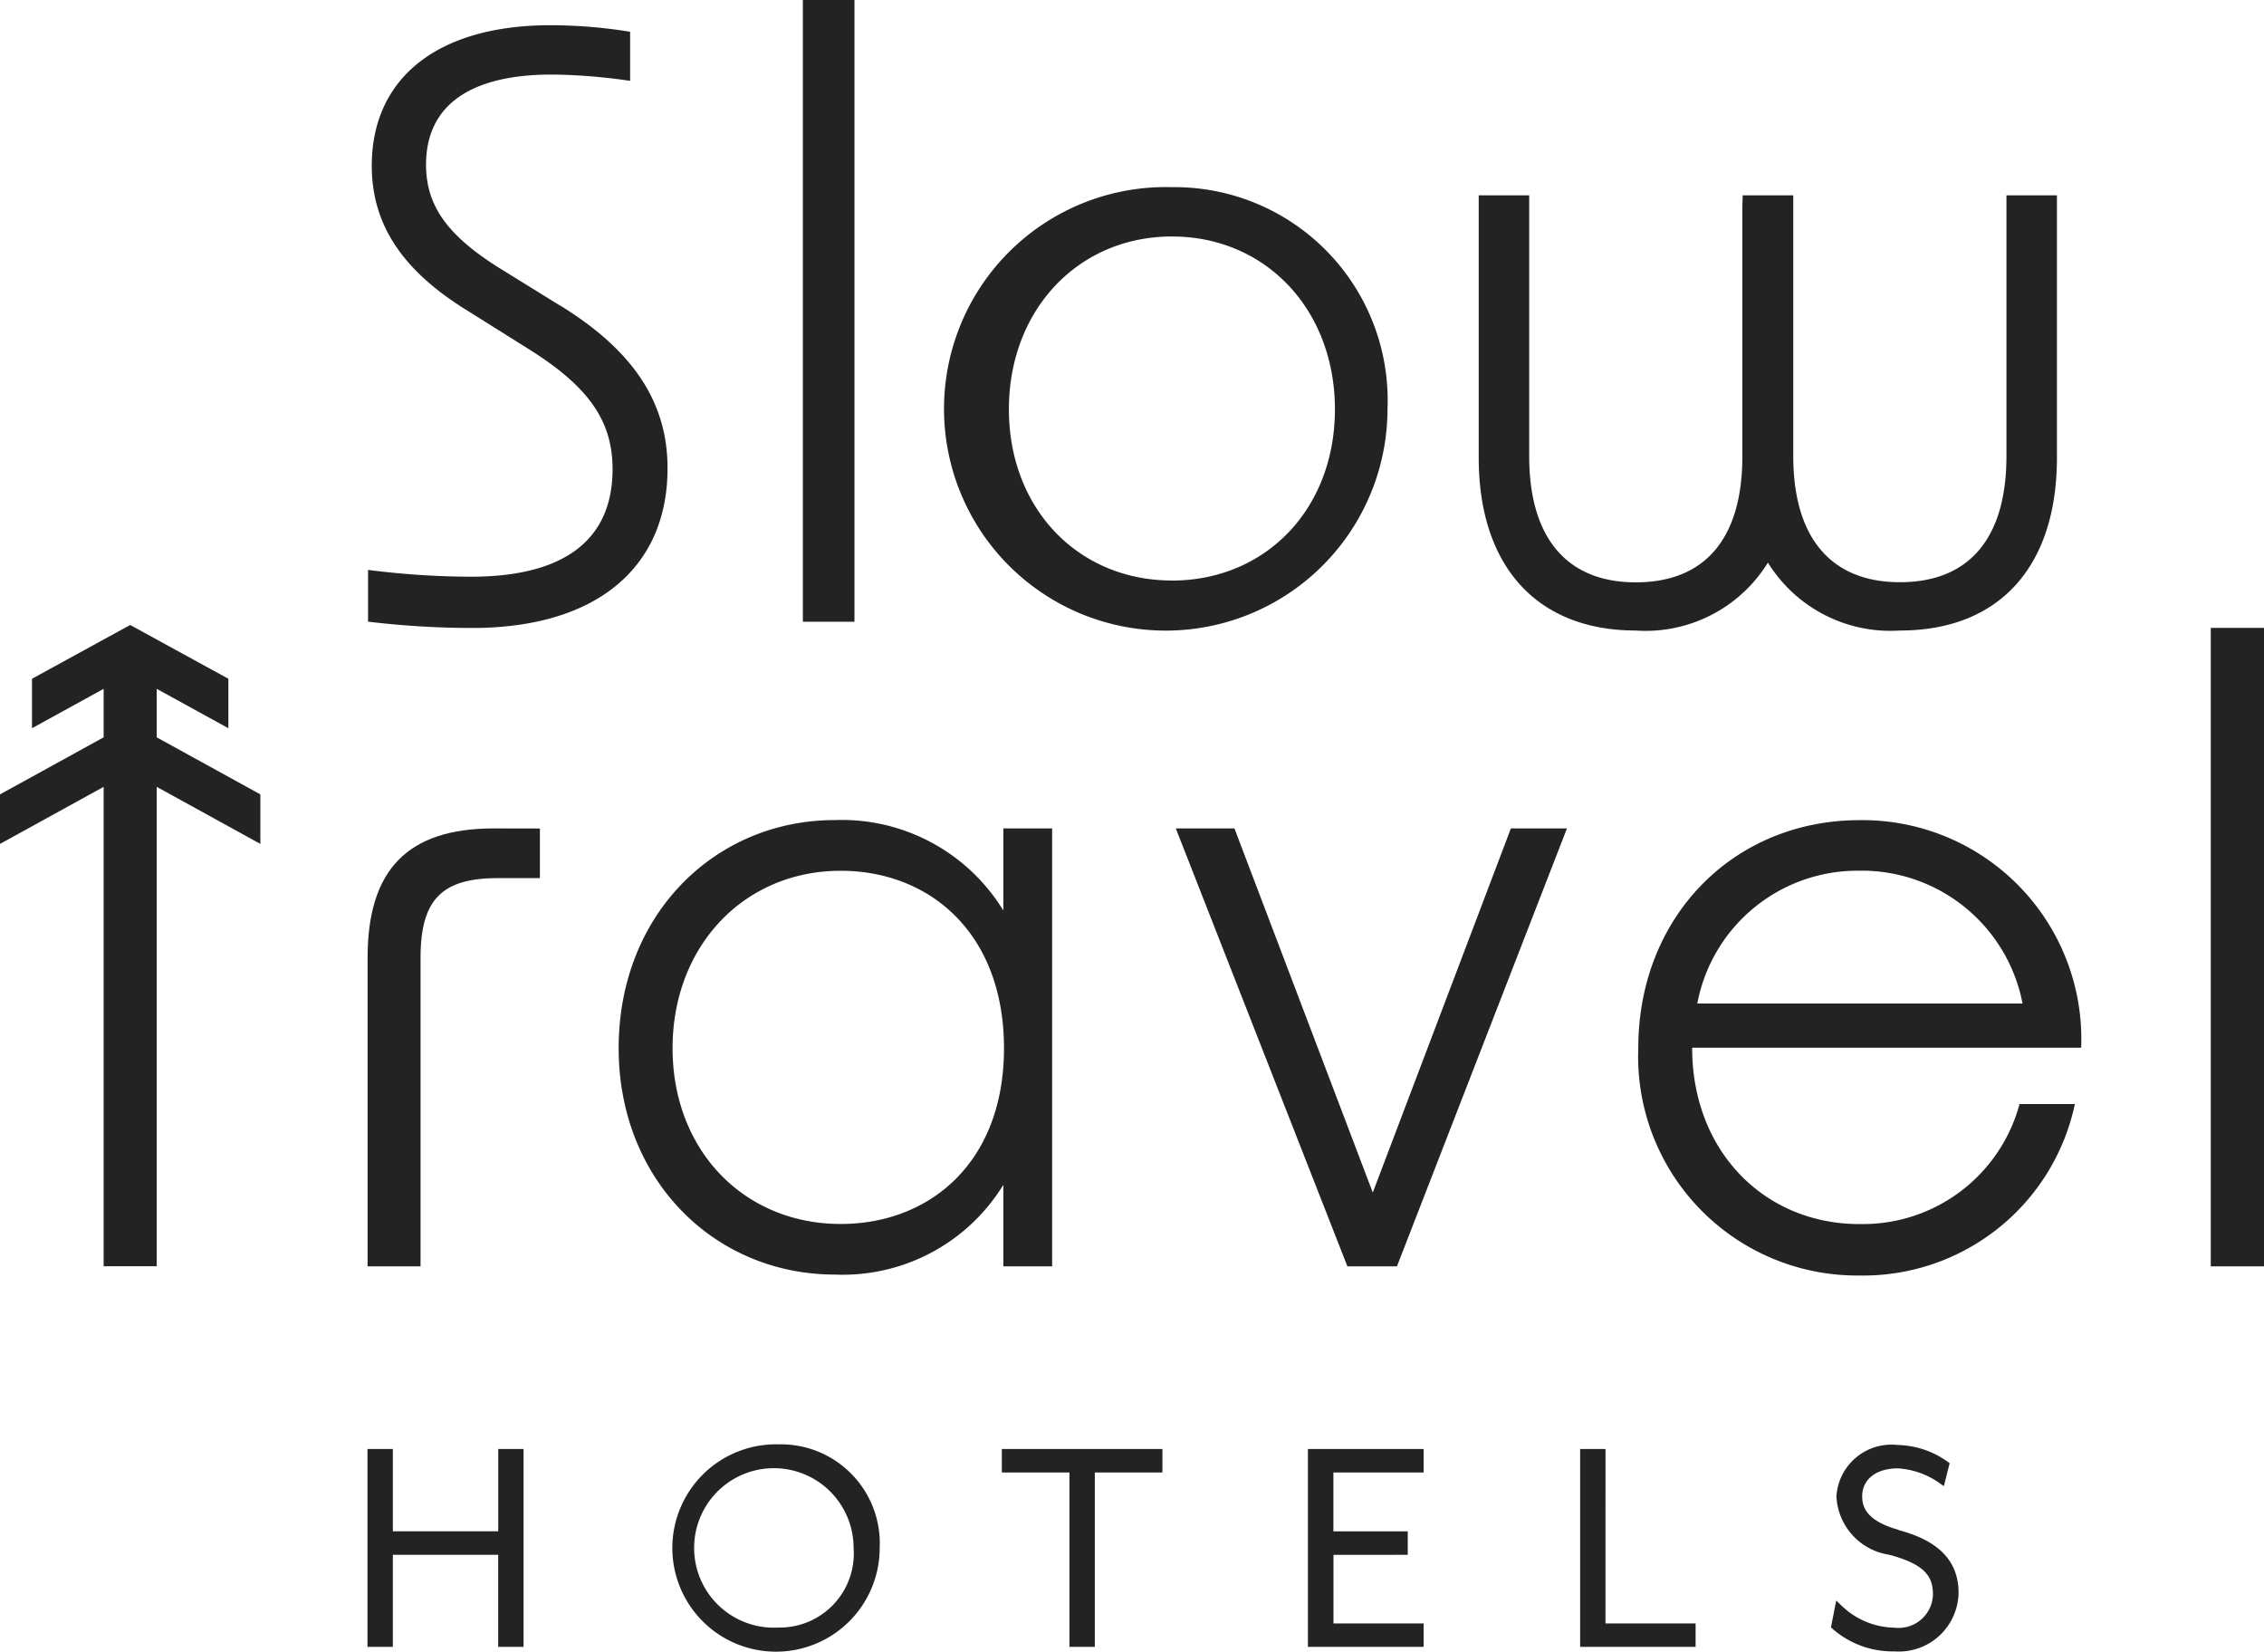
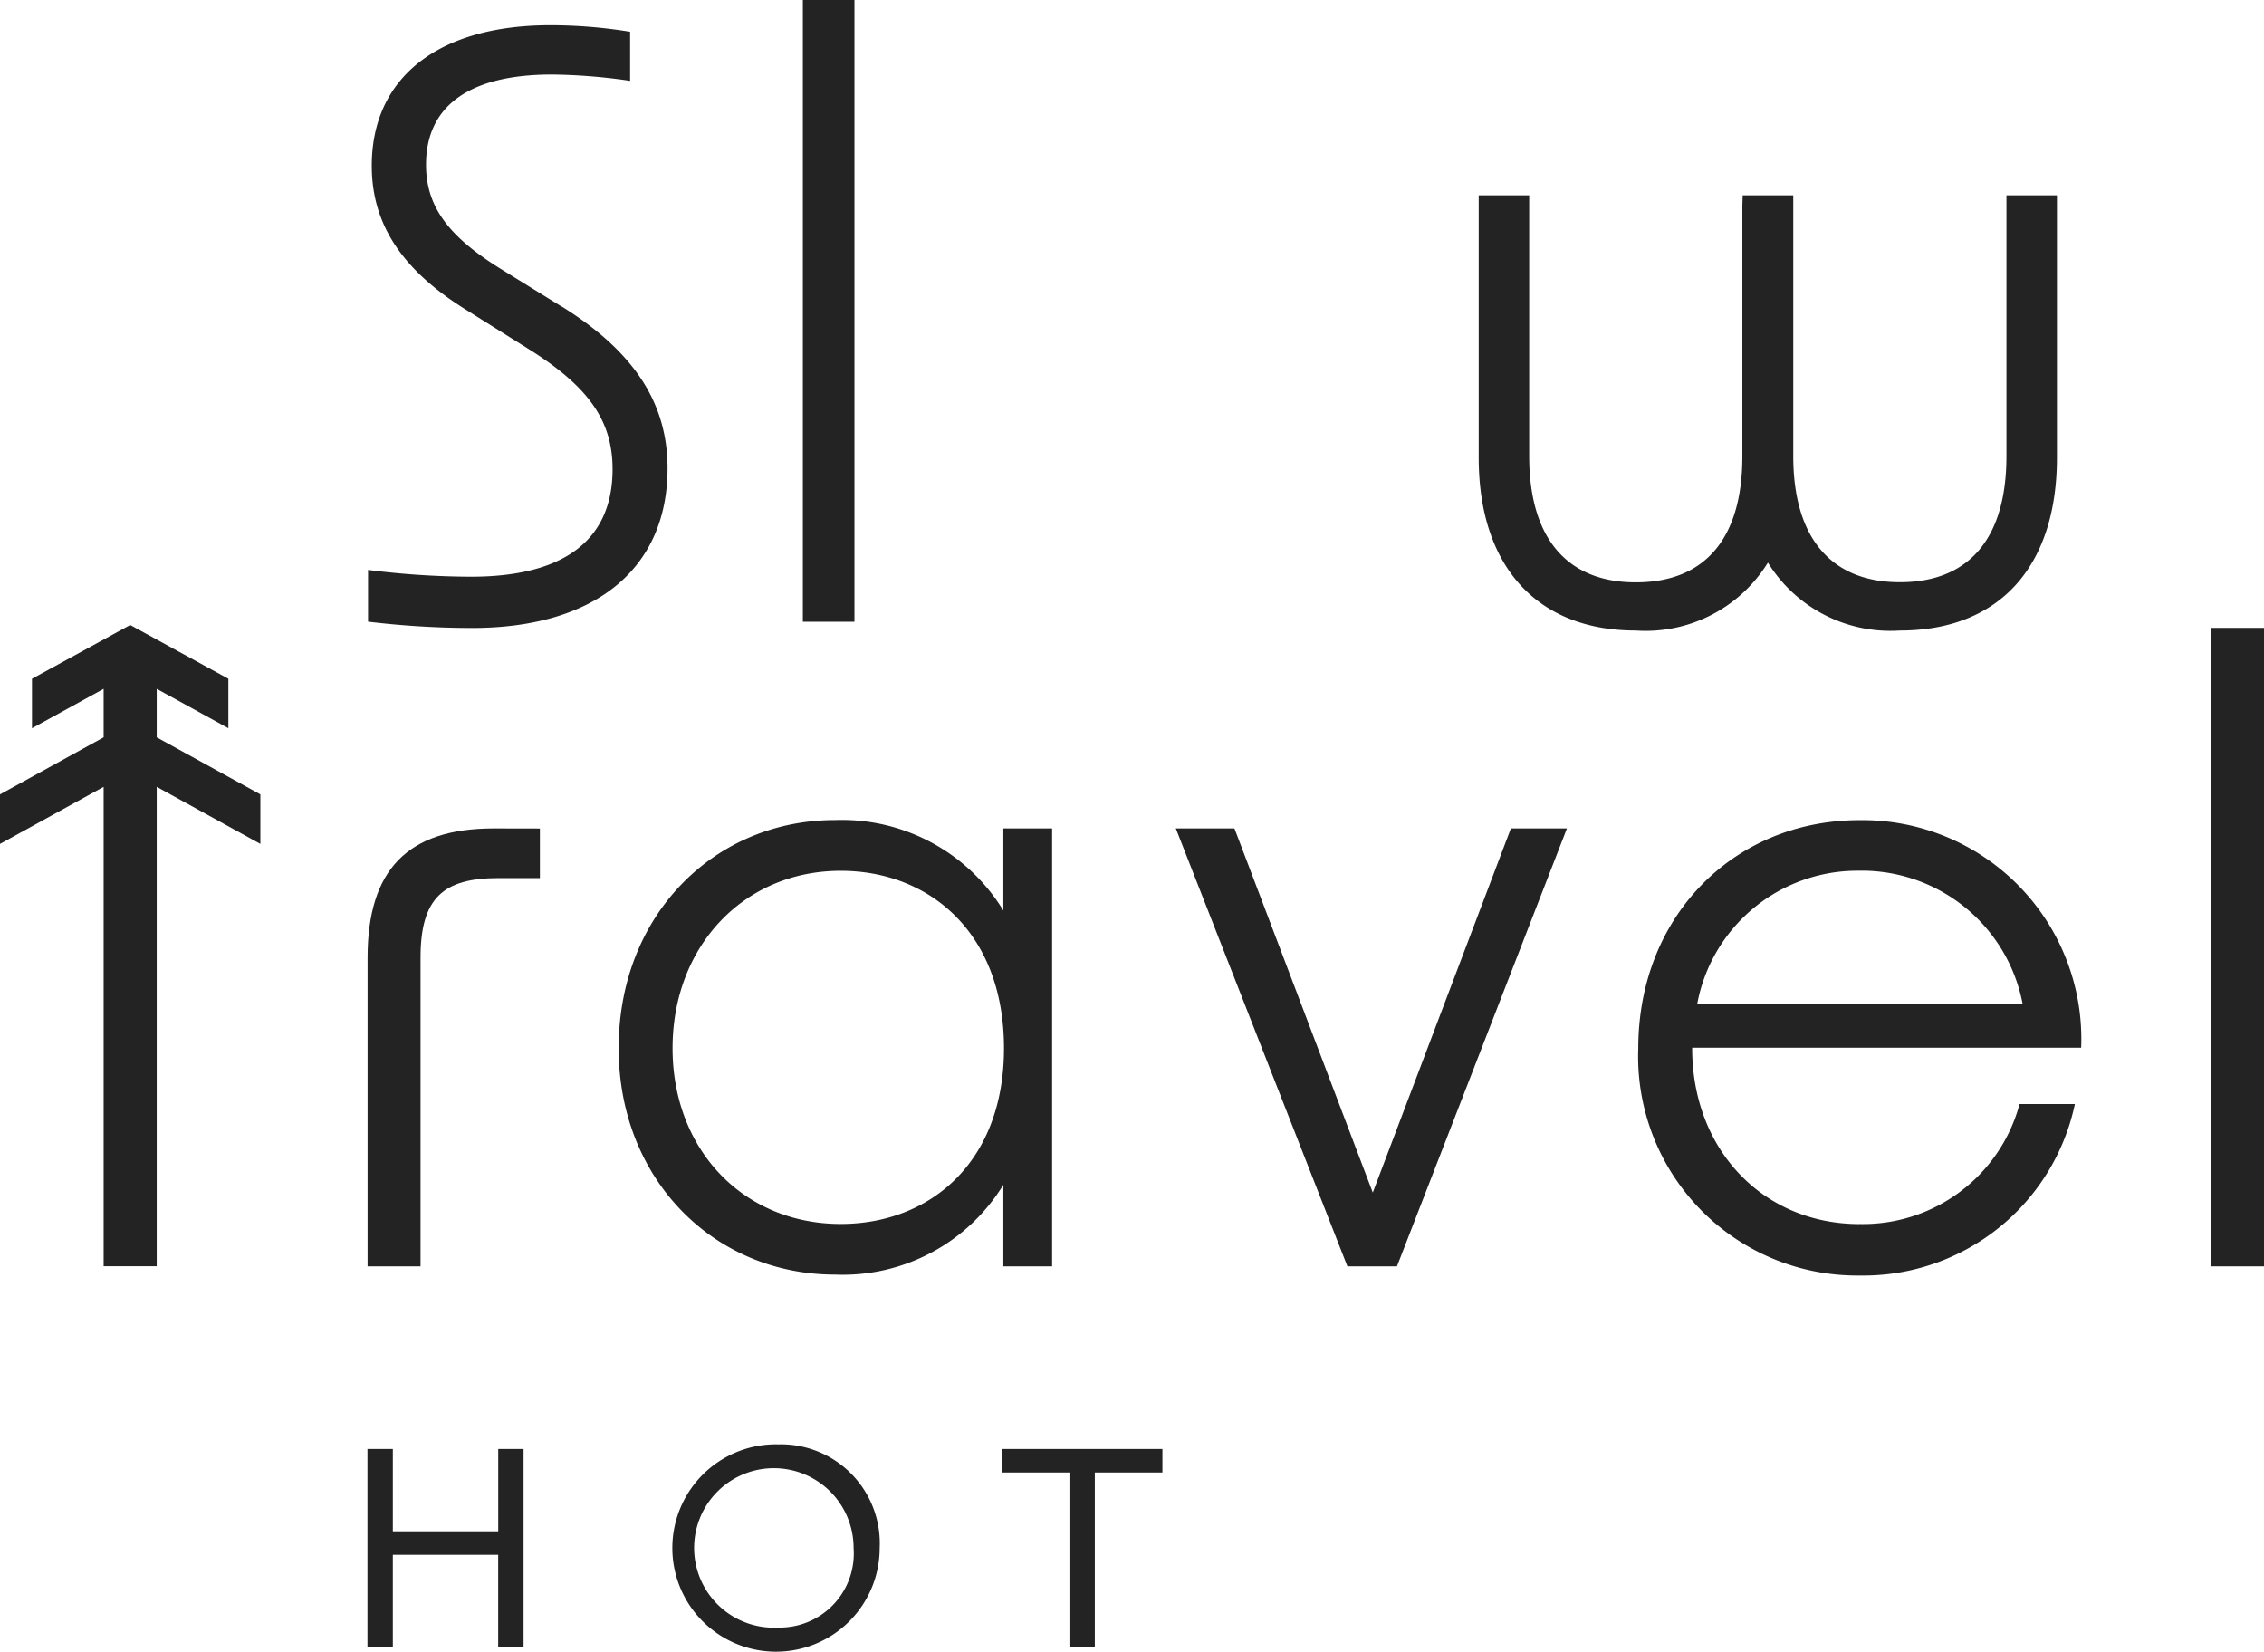
<svg xmlns="http://www.w3.org/2000/svg" id="slow-travel-hotel" width="100" height="72.946" viewBox="0 0 100 72.946">
  <g id="Gruppe_66" data-name="Gruppe 66" transform="translate(16.231 63.789)">
    <path id="Pfad_80" data-name="Pfad 80" d="M215.666,449.85v3.634h-4.655V449.85H209.89v8.738h1.121v-4.066h4.653v4.066h1.121V449.85Z" transform="translate(-209.89 -449.643)" fill="#242324" />
    <path id="Pfad_81" data-name="Pfad 81" d="M283.132,448.81a4.579,4.579,0,1,0,4.472,4.578,4.37,4.37,0,0,0-4.472-4.578m0,8.091a3.522,3.522,0,1,1,3.32-3.515,3.271,3.271,0,0,1-3.32,3.515" transform="translate(-264.98 -448.81)" fill="#242324" />
    <path id="Pfad_82" data-name="Pfad 82" d="M350.67,450.887h2.986v7.7h1.121v-7.7h2.986V449.85H350.67Z" transform="translate(-322.65 -449.643)" fill="#242324" />
-     <path id="Pfad_83" data-name="Pfad 83" d="M418.59,458.588h5.11v-1.035h-3.981v-3.031H423v-1.037h-3.284v-2.6H423.7V449.85h-5.11Z" transform="translate(-377.051 -449.643)" fill="#242324" />
-     <path id="Pfad_84" data-name="Pfad 84" d="M480.121,449.85H479v8.738h5.1v-1.035h-3.981Z" transform="translate(-425.437 -449.643)" fill="#242324" />
-     <path id="Pfad_85" data-name="Pfad 85" d="M537.658,452.7c-1.451-.4-1.618-1.031-1.618-1.481,0-.75.617-1.236,1.572-1.236a3.532,3.532,0,0,1,1.827.639l.209.145.255-1.011-.094-.07a3.929,3.929,0,0,0-2.2-.736,2.437,2.437,0,0,0-2.707,2.273,2.738,2.738,0,0,0,2.339,2.576c1.61.436,1.925.979,1.925,1.773a1.518,1.518,0,0,1-1.7,1.447,3.443,3.443,0,0,1-2.339-.975l-.233-.223L534.66,457l.068.066a4.023,4.023,0,0,0,2.737,1,2.638,2.638,0,0,0,2.832-2.587c0-1.393-.866-2.3-2.647-2.769" transform="translate(-470.019 -448.922)" fill="#242324" />
  </g>
  <g id="Gruppe_65" data-name="Gruppe 65" transform="translate(16.253)">
    <path id="Pfad_86" data-name="Pfad 86" d="M479.8,171.66v11.514c0,3.626-1.64,5.573-4.707,5.573-3.035,0-4.709-1.953-4.709-5.573V171.66H468.15l-.014.466V183.18c0,3.626-1.64,5.573-4.709,5.573-3.035,0-4.707-1.953-4.707-5.573V171.66h-2.23v11.584c0,4.813,2.587,7.637,6.94,7.637a6.345,6.345,0,0,0,5.834-3,6.364,6.364,0,0,0,5.826,3c4.4,0,6.94-2.824,6.94-7.637V171.66Z" transform="translate(-407.429 -163.034)" fill="#242324" />
    <path id="Pfad_87" data-name="Pfad 87" d="M218.509,146.308l-2.7-1.67c-2.289-1.433-3.244-2.747-3.244-4.568,0-2.6,1.921-3.981,5.563-3.981a25.376,25.376,0,0,1,3.451.279V134.2a21.975,21.975,0,0,0-3.521-.289c-4.964,0-7.89,2.319-7.89,6.208,0,2.566,1.324,4.6,4.18,6.369l2.856,1.791c2.587,1.642,3.6,3.143,3.6,5.241,0,3.1-2.108,4.747-6.248,4.747a36.672,36.672,0,0,1-4.552-.3v2.285a38.549,38.549,0,0,0,4.6.279c5.452,0,8.628-2.635,8.628-7.054,0-2.894-1.493-5.175-4.707-7.165" transform="translate(-210 -132.797)" fill="#242324" />
    <rect id="Rechteck_70" data-name="Rechteck 70" width="2.279" height="27.459" transform="translate(19.209)" fill="#242324" />
-     <path id="Pfad_88" data-name="Pfad 88" d="M350.092,169.85a9.794,9.794,0,1,0,9.522,9.811,9.416,9.416,0,0,0-9.522-9.811m0,17.372c-4.14,0-7.2-3.173-7.2-7.563s3.065-7.631,7.2-7.631,7.2,3.226,7.2,7.633-3.063,7.563-7.2,7.563" transform="translate(-314.582 -161.584)" fill="#242324" />
  </g>
  <path id="Pfad_89" data-name="Pfad 89" d="M215.5,312.14c-3.81,0-5.573,1.829-5.573,5.712V331.48h2.339V317.848c0-2.635,1-3.515,3.443-3.515h1.829v-2.189Z" transform="translate(-193.691 -275.553)" fill="#242324" />
  <path id="Pfad_90" data-name="Pfad 90" d="M282.622,310.658v3.626a8.363,8.363,0,0,0-7.438-3.995c-5.312,0-9.554,4.18-9.554,10.073,0,5.824,4.239,10,9.554,10a8.32,8.32,0,0,0,7.438-3.965V330h2.154V310.658Zm-7.183,17.469c-4.281,0-7.428-3.258-7.428-7.762s3.147-7.836,7.428-7.836c3.923,0,7.211,2.749,7.211,7.836,0,5.056-3.288,7.762-7.211,7.762" transform="translate(-238.304 -274.071)" fill="#242324" />
  <path id="Pfad_91" data-name="Pfad 91" d="M404.07,312.14l-6.1,16.082-6.11-16.082h-2.59l7.579,19.34h2.189l7.508-19.34Z" transform="translate(-337.335 -275.553)" fill="#242324" />
  <rect id="Rechteck_71" data-name="Rechteck 71" width="2.351" height="28.198" transform="translate(97.649 27.73)" fill="#242324" />
  <path id="Pfad_95" data-name="Pfad 95" d="M501.673,328.14c-4.243,0-7.392-3.266-7.392-7.762v-.026h17.181a9.667,9.667,0,0,0-9.785-10.051c-5.563,0-9.777,4.253-9.777,10.077a9.674,9.674,0,0,0,9.777,10.033,9.554,9.554,0,0,0,9.508-7.573h-2.444a7.165,7.165,0,0,1-7.068,5.3m0-15.606a7.235,7.235,0,0,1,7.2,5.868H494.507a7.2,7.2,0,0,1,7.165-5.866" transform="translate(-419.538 -274.079)" fill="#242324" />
  <path id="Pfad_133" data-name="Pfad 133" d="M6.922,143.642V141.5l3.165,1.74v-2.185L5.75,138.68l-4.337,2.375v2.185l3.165-1.74v2.142L0,146.162v2.187l4.578-2.52V167H6.922V145.829l4.578,2.52v-2.187Z" transform="translate(0 -111.078)" fill="#242324" />
</svg>